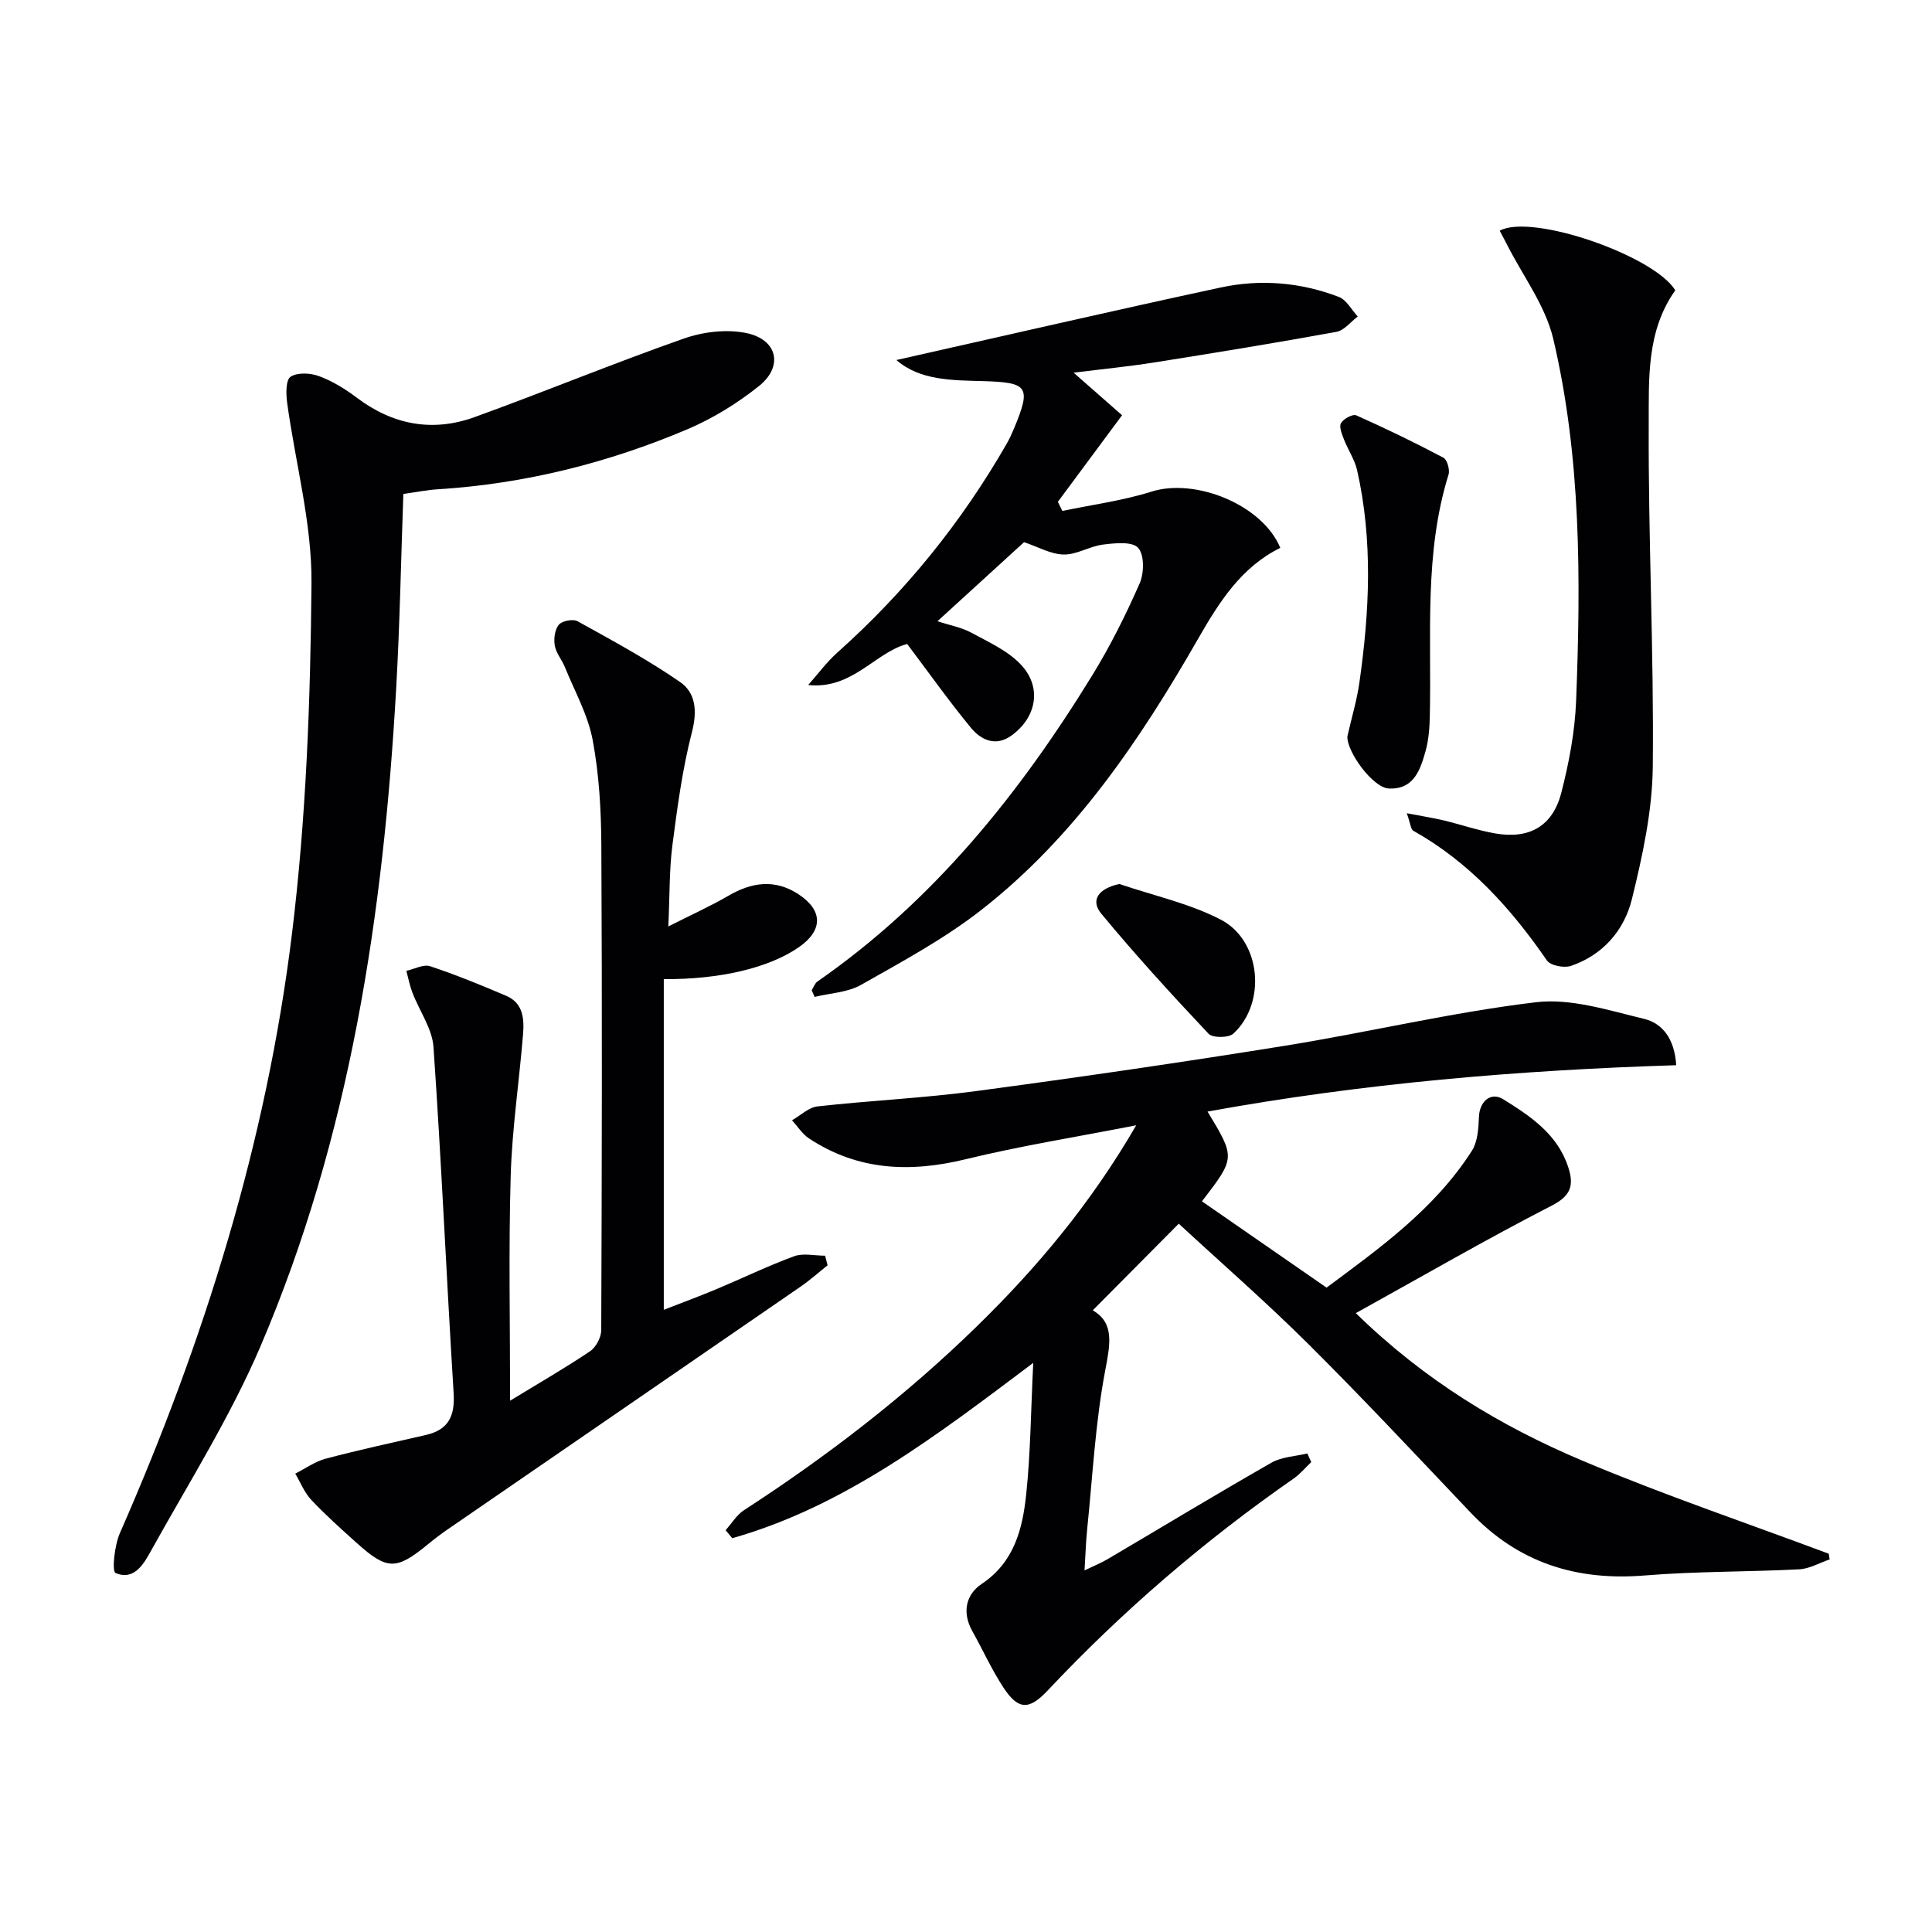
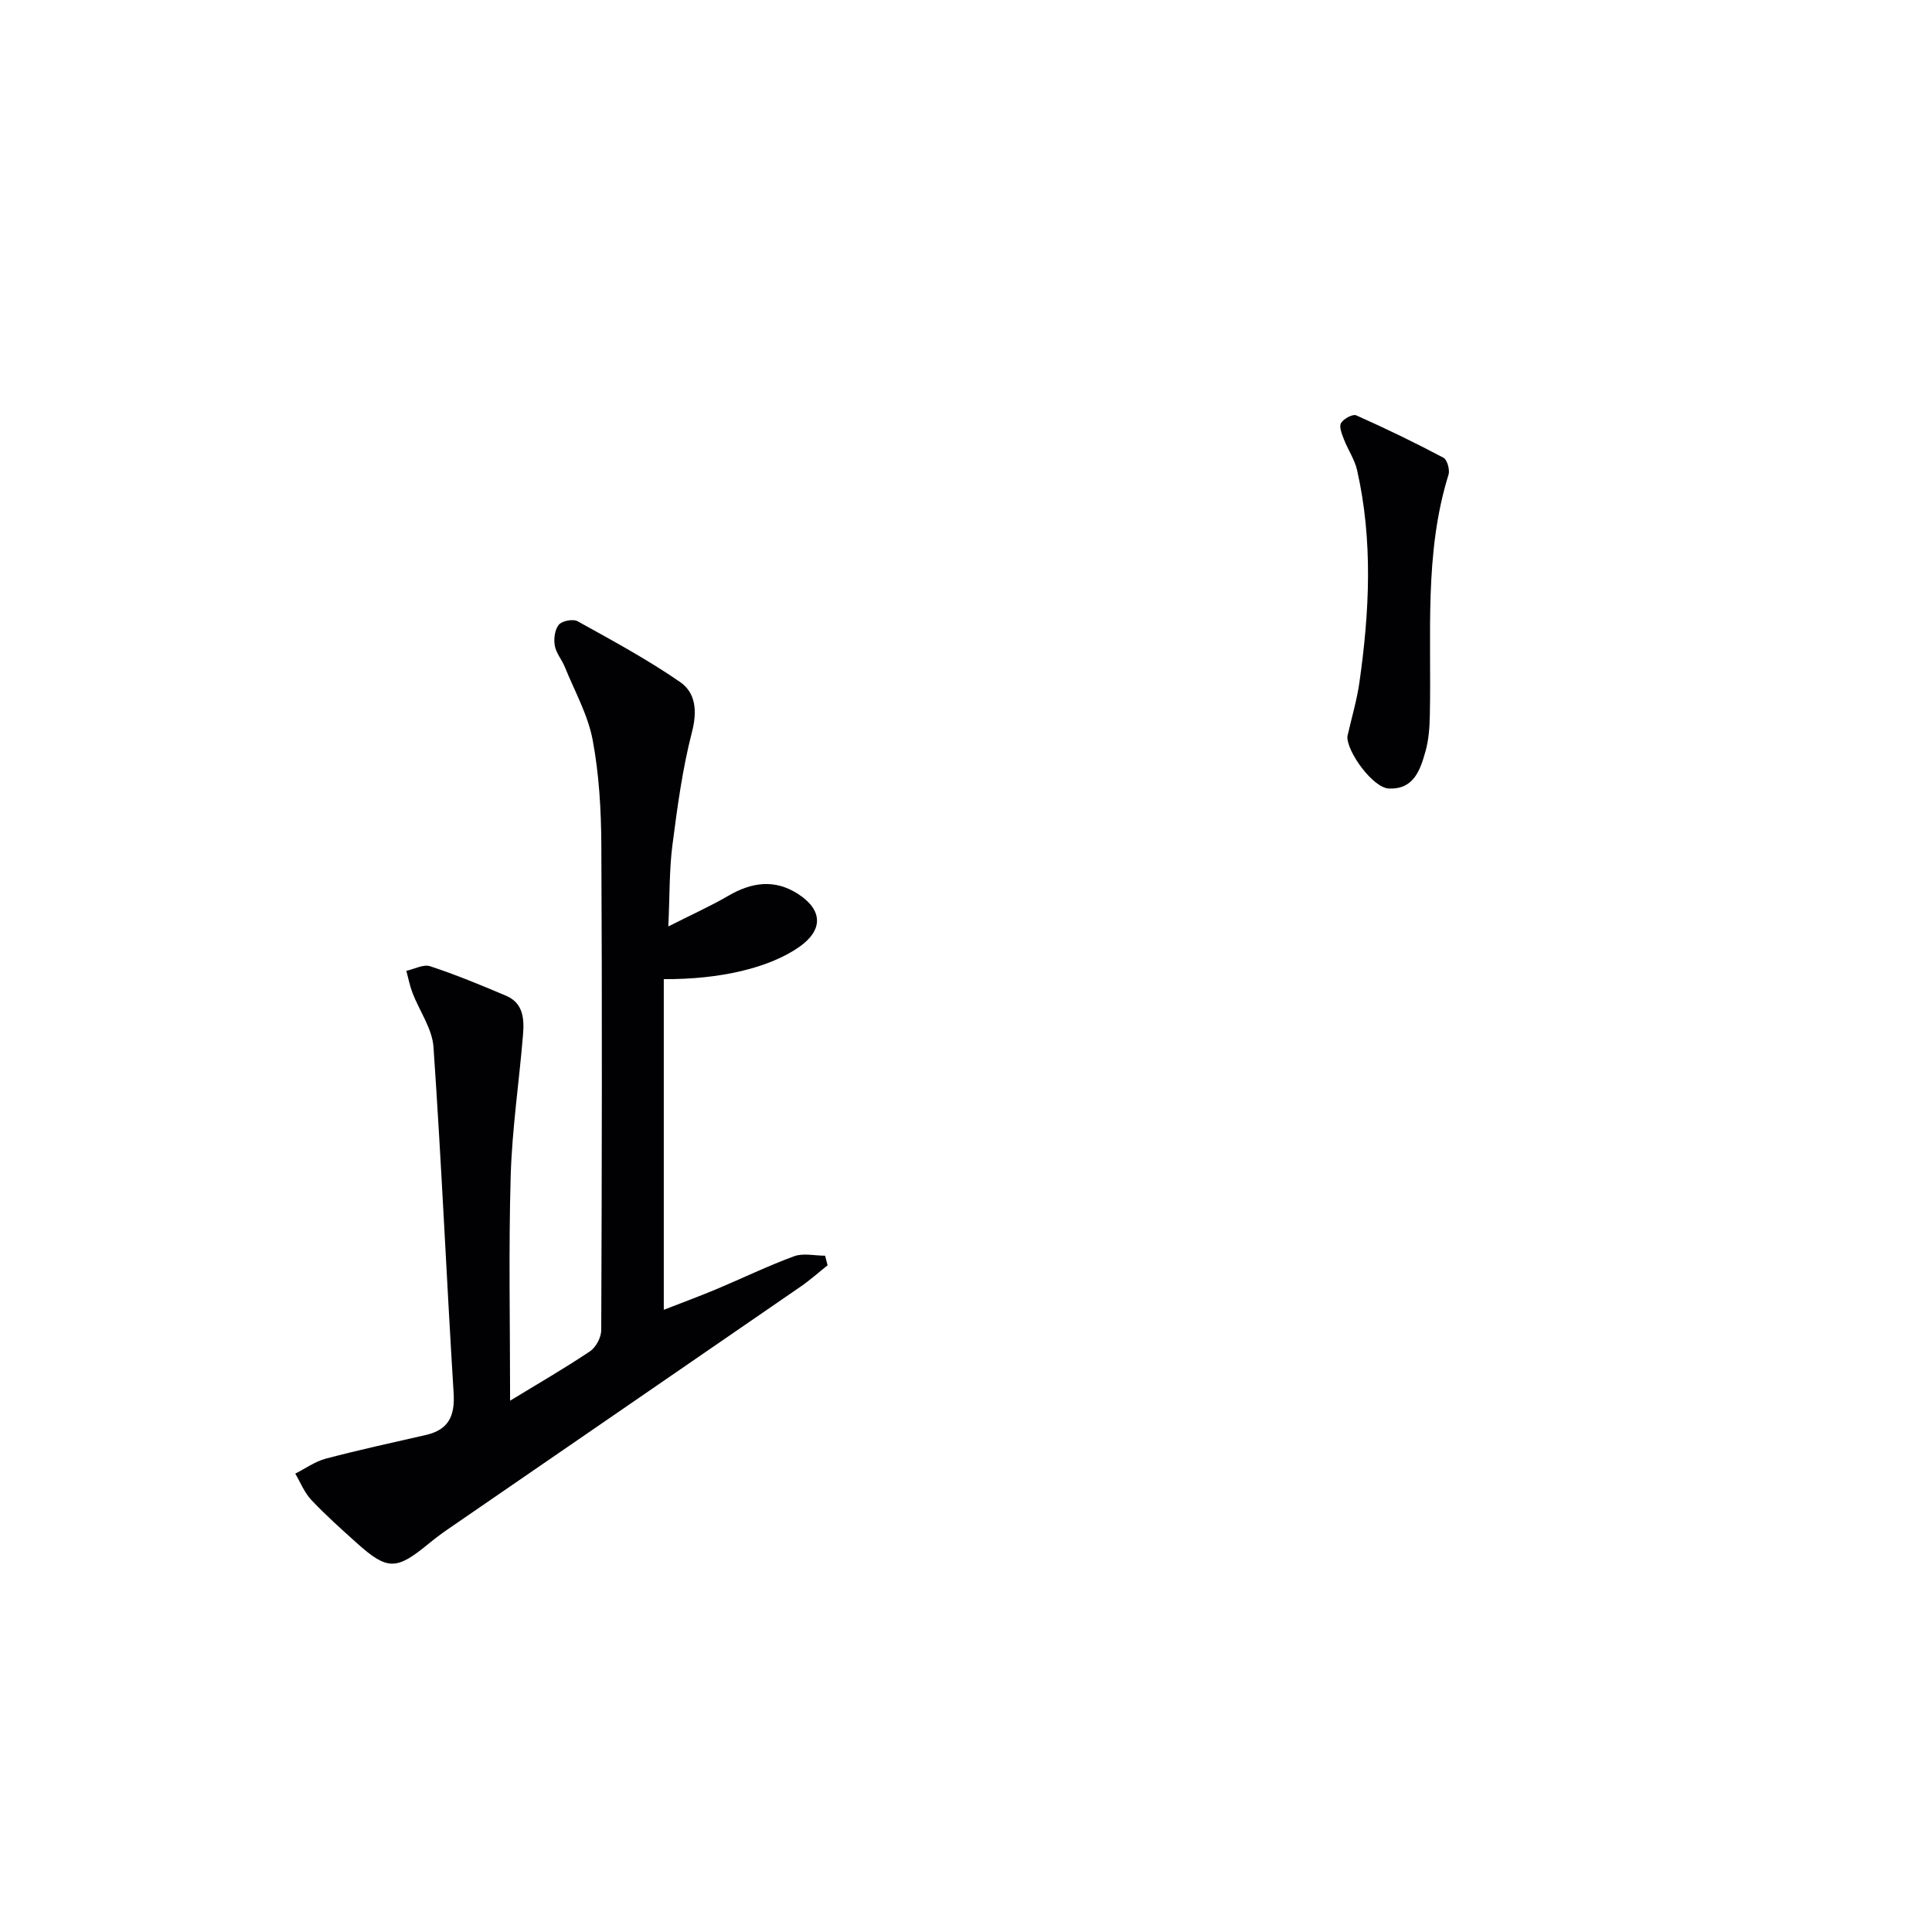
<svg xmlns="http://www.w3.org/2000/svg" enable-background="new 0 0 400 400" viewBox="0 0 400 400">
  <g fill="#010103">
-     <path d="m378.81 322.86c-2.1.71-4.17 1.94-6.3 2.05-10.63.55-21.32.4-31.92 1.27-14.18 1.17-26.23-2.61-36.12-13.02-11.1-11.69-22.12-23.48-33.55-34.85-8.81-8.76-18.2-16.94-26.87-24.96-6.54 6.59-12.13 12.22-17.81 17.94 4.57 2.62 3.6 7.08 2.55 12.63-2.02 10.74-2.58 21.76-3.7 32.66-.27 2.61-.34 5.24-.55 8.56 1.91-.93 3.39-1.52 4.75-2.32 11.32-6.67 22.56-13.48 33.96-19.99 2.14-1.22 4.93-1.3 7.42-1.91.27.6.54 1.2.81 1.79-1.2 1.14-2.28 2.46-3.63 3.4-18.52 12.88-35.53 27.5-50.98 43.93-3.81 4.05-6.06 4-9.1-.62-2.45-3.73-4.3-7.84-6.48-11.75-2.14-3.84-1.31-7.55 1.95-9.73 6.77-4.53 8.46-11.39 9.22-18.51.9-8.52.96-17.13 1.46-27.26-20.28 15.26-39.14 29.71-62.31 36.3-.46-.55-.92-1.11-1.38-1.66 1.26-1.4 2.28-3.15 3.8-4.14 17.23-11.17 33.44-23.66 48.14-37.99 12.54-12.22 23.71-25.57 33.07-41.7-12.39 2.42-23.95 4.26-35.28 7.02-11.56 2.82-22.38 2.37-32.49-4.32-1.38-.92-2.34-2.48-3.49-3.74 1.75-.99 3.43-2.66 5.27-2.87 10.9-1.22 21.88-1.71 32.74-3.16 21.39-2.86 42.75-5.97 64.05-9.4 17.36-2.8 34.54-6.93 51.98-9.01 7.23-.86 15.01 1.68 22.36 3.44 3.81.91 6.33 4.14 6.66 9.6-32.56 1.02-64.89 3.74-97.03 9.6 5.78 9.56 5.78 9.56-1.16 18.58 8.39 5.81 16.79 11.63 25.8 17.87 10.79-8.04 22.32-16.18 30.08-28.32 1.21-1.9 1.38-4.66 1.47-7.04.12-3.16 2.42-5.26 5.03-3.64 5.67 3.52 11.28 7.26 13.48 14.14 1.15 3.59.62 5.8-3.4 7.86-13.43 6.9-26.51 14.47-40.6 22.28 14.26 13.94 29.97 23.4 46.92 30.55 16.73 7.06 33.97 12.89 50.99 19.26.07.38.13.78.19 1.18z" />
    <path d="m105.61 290c5.83-3.56 11.3-6.71 16.53-10.22 1.24-.83 2.33-2.88 2.34-4.37.13-33.48.2-66.96.02-100.43-.04-7.28-.46-14.67-1.8-21.8-.98-5.2-3.73-10.07-5.75-15.07-.62-1.53-1.83-2.9-2.09-4.46-.24-1.4 0-3.32.85-4.32.68-.8 2.94-1.23 3.87-.71 7.19 3.99 14.47 7.92 21.22 12.58 3.23 2.23 3.59 5.99 2.47 10.33-1.98 7.68-3.04 15.61-4.06 23.5-.65 5.07-.54 10.24-.84 16.78 4.69-2.38 8.66-4.16 12.41-6.34 4.85-2.83 9.63-3.52 14.5-.35 5.15 3.36 5.14 7.51.1 11-6.17 4.26-16.22 6.67-27.95 6.6v68.46c3.75-1.46 7.38-2.8 10.94-4.29 5.36-2.25 10.6-4.8 16.05-6.8 1.89-.69 4.26-.11 6.41-.11.17.66.34 1.33.51 1.99-1.85 1.47-3.63 3.07-5.58 4.41-24.37 16.79-48.77 33.54-73.15 50.31-1.37.94-2.7 1.96-3.98 3.01-6.58 5.41-8.45 5.43-14.77-.24-3.22-2.89-6.46-5.79-9.42-8.93-1.42-1.51-2.23-3.6-3.31-5.43 2.1-1.06 4.09-2.51 6.31-3.1 6.86-1.81 13.8-3.32 20.72-4.9 4.69-1.07 6.05-3.91 5.76-8.64-1.48-23.89-2.52-47.8-4.17-71.67-.26-3.82-2.9-7.46-4.35-11.23-.56-1.47-.86-3.03-1.27-4.56 1.66-.36 3.54-1.41 4.93-.95 5.35 1.77 10.58 3.92 15.76 6.13 3.58 1.53 3.73 4.9 3.46 8.1-.8 9.77-2.27 19.51-2.55 29.28-.44 15.25-.12 30.52-.12 46.44z" />
-     <path d="m83.51 102.27c-.49 13.62-.73 26.91-1.48 40.17-2.65 46.83-9.53 92.9-28.12 136.35-6.24 14.57-14.8 28.17-22.53 42.08-1.52 2.73-3.5 6.49-7.46 4.8-.78-.33-.22-5.71.9-8.25 17.45-39.75 30.33-80.92 35.62-124.02 2.95-24.02 3.84-48.39 4.05-72.61.11-12.45-3.34-24.93-5.04-37.41-.25-1.81-.29-4.73.71-5.38 1.43-.93 4.12-.79 5.9-.12 2.76 1.02 5.39 2.63 7.76 4.42 7.49 5.67 15.72 7.22 24.46 4.05 14.5-5.25 28.76-11.15 43.31-16.26 4-1.4 8.86-1.98 12.95-1.13 6.43 1.34 7.69 6.88 2.62 10.95-4.48 3.59-9.56 6.72-14.83 8.96-16.45 6.97-33.62 11.28-51.52 12.42-2.32.13-4.61.6-7.3.98z" />
-     <path d="m185.59 74.54c22.52-5.06 44.8-10.21 67.15-15.02 8.23-1.77 16.55-1.08 24.46 1.96 1.59.61 2.62 2.67 3.91 4.05-1.46 1.09-2.79 2.87-4.39 3.17-12.57 2.29-25.17 4.35-37.79 6.35-5.33.84-10.72 1.37-16.65 2.11 3.71 3.26 6.89 6.05 10.03 8.81-4.69 6.33-8.99 12.13-13.29 17.93.31.63.62 1.26.93 1.89 6.17-1.3 12.49-2.12 18.47-4.01 9.1-2.87 22.97 2.74 26.65 11.65-8.09 3.99-12.66 11.23-16.99 18.78-12.07 21.05-25.58 41.09-44.93 56.2-7.67 5.99-16.39 10.68-24.89 15.5-2.78 1.58-6.38 1.7-9.6 2.49-.2-.46-.41-.92-.61-1.38.39-.61.64-1.42 1.19-1.81 23.99-16.65 41.83-38.85 56.93-63.44 3.72-6.06 6.93-12.49 9.79-19 .93-2.12.98-5.91-.32-7.35-1.22-1.35-4.81-.98-7.27-.67-2.77.34-5.45 2.11-8.14 2.06-2.66-.05-5.29-1.58-8.21-2.56-5.36 4.89-11.36 10.37-17.93 16.37 2.56.84 4.94 1.26 6.96 2.35 3.58 1.93 7.53 3.71 10.26 6.57 4.47 4.68 3.35 10.96-1.9 14.75-3.26 2.36-6.3.92-8.39-1.61-4.52-5.48-8.64-11.3-13.2-17.35-6.62 1.73-11.36 9.48-20.49 8.49 2-2.25 3.81-4.73 6.04-6.72 14.03-12.52 25.7-26.94 35.06-43.24.58-1 1.06-2.07 1.51-3.14 3.61-8.67 2.9-9.53-6.27-9.81-6.47-.18-13.19-.1-18.08-4.37z" />
-     <path d="m291.26 168.37c3.32.64 5.53.98 7.7 1.5 3.54.85 7.02 2.06 10.59 2.68 7.05 1.23 11.9-1.47 13.69-8.38 1.61-6.23 2.83-12.7 3.08-19.11.97-25.12 1.06-50.3-4.74-74.92-1.62-6.86-6.28-13-9.55-19.46-.5-.98-1.02-1.95-1.53-2.92 6.65-3.63 31.98 5.17 36.35 12.35-6 8.42-5.46 18.35-5.5 27.78-.11 23.63 1.09 47.27.84 70.89-.1 9.15-2.12 18.41-4.32 27.37-1.58 6.44-5.99 11.57-12.62 13.83-1.42.48-4.24-.06-4.97-1.12-7.46-10.82-16.07-20.35-27.68-26.87-.52-.31-.56-1.42-1.34-3.62z" />
    <path d="m278.96 152.46c.91-3.99 1.97-7.5 2.48-11.09 2.1-14.69 2.84-29.41-.47-44.04-.5-2.19-1.87-4.17-2.7-6.31-.42-1.1-1.07-2.62-.64-3.4.5-.9 2.43-1.95 3.16-1.63 6.11 2.72 12.14 5.64 18.05 8.77.79.42 1.37 2.5 1.06 3.51-5.08 16.36-3.5 33.21-3.87 49.92-.05 2.46-.23 4.99-.89 7.34-1.09 3.86-2.41 7.97-7.61 7.72-3.28-.14-8.71-7.6-8.57-10.79z" />
-     <path d="m231.75 183.02c7.02 2.39 14.44 4 20.96 7.36 8.41 4.33 9.55 17.28 2.63 23.63-.97.89-4.29.91-5.13.01-7.61-8.08-15.12-16.29-22.19-24.84-2.37-2.86-.5-5.26 3.73-6.16z" />
  </g>
</svg>